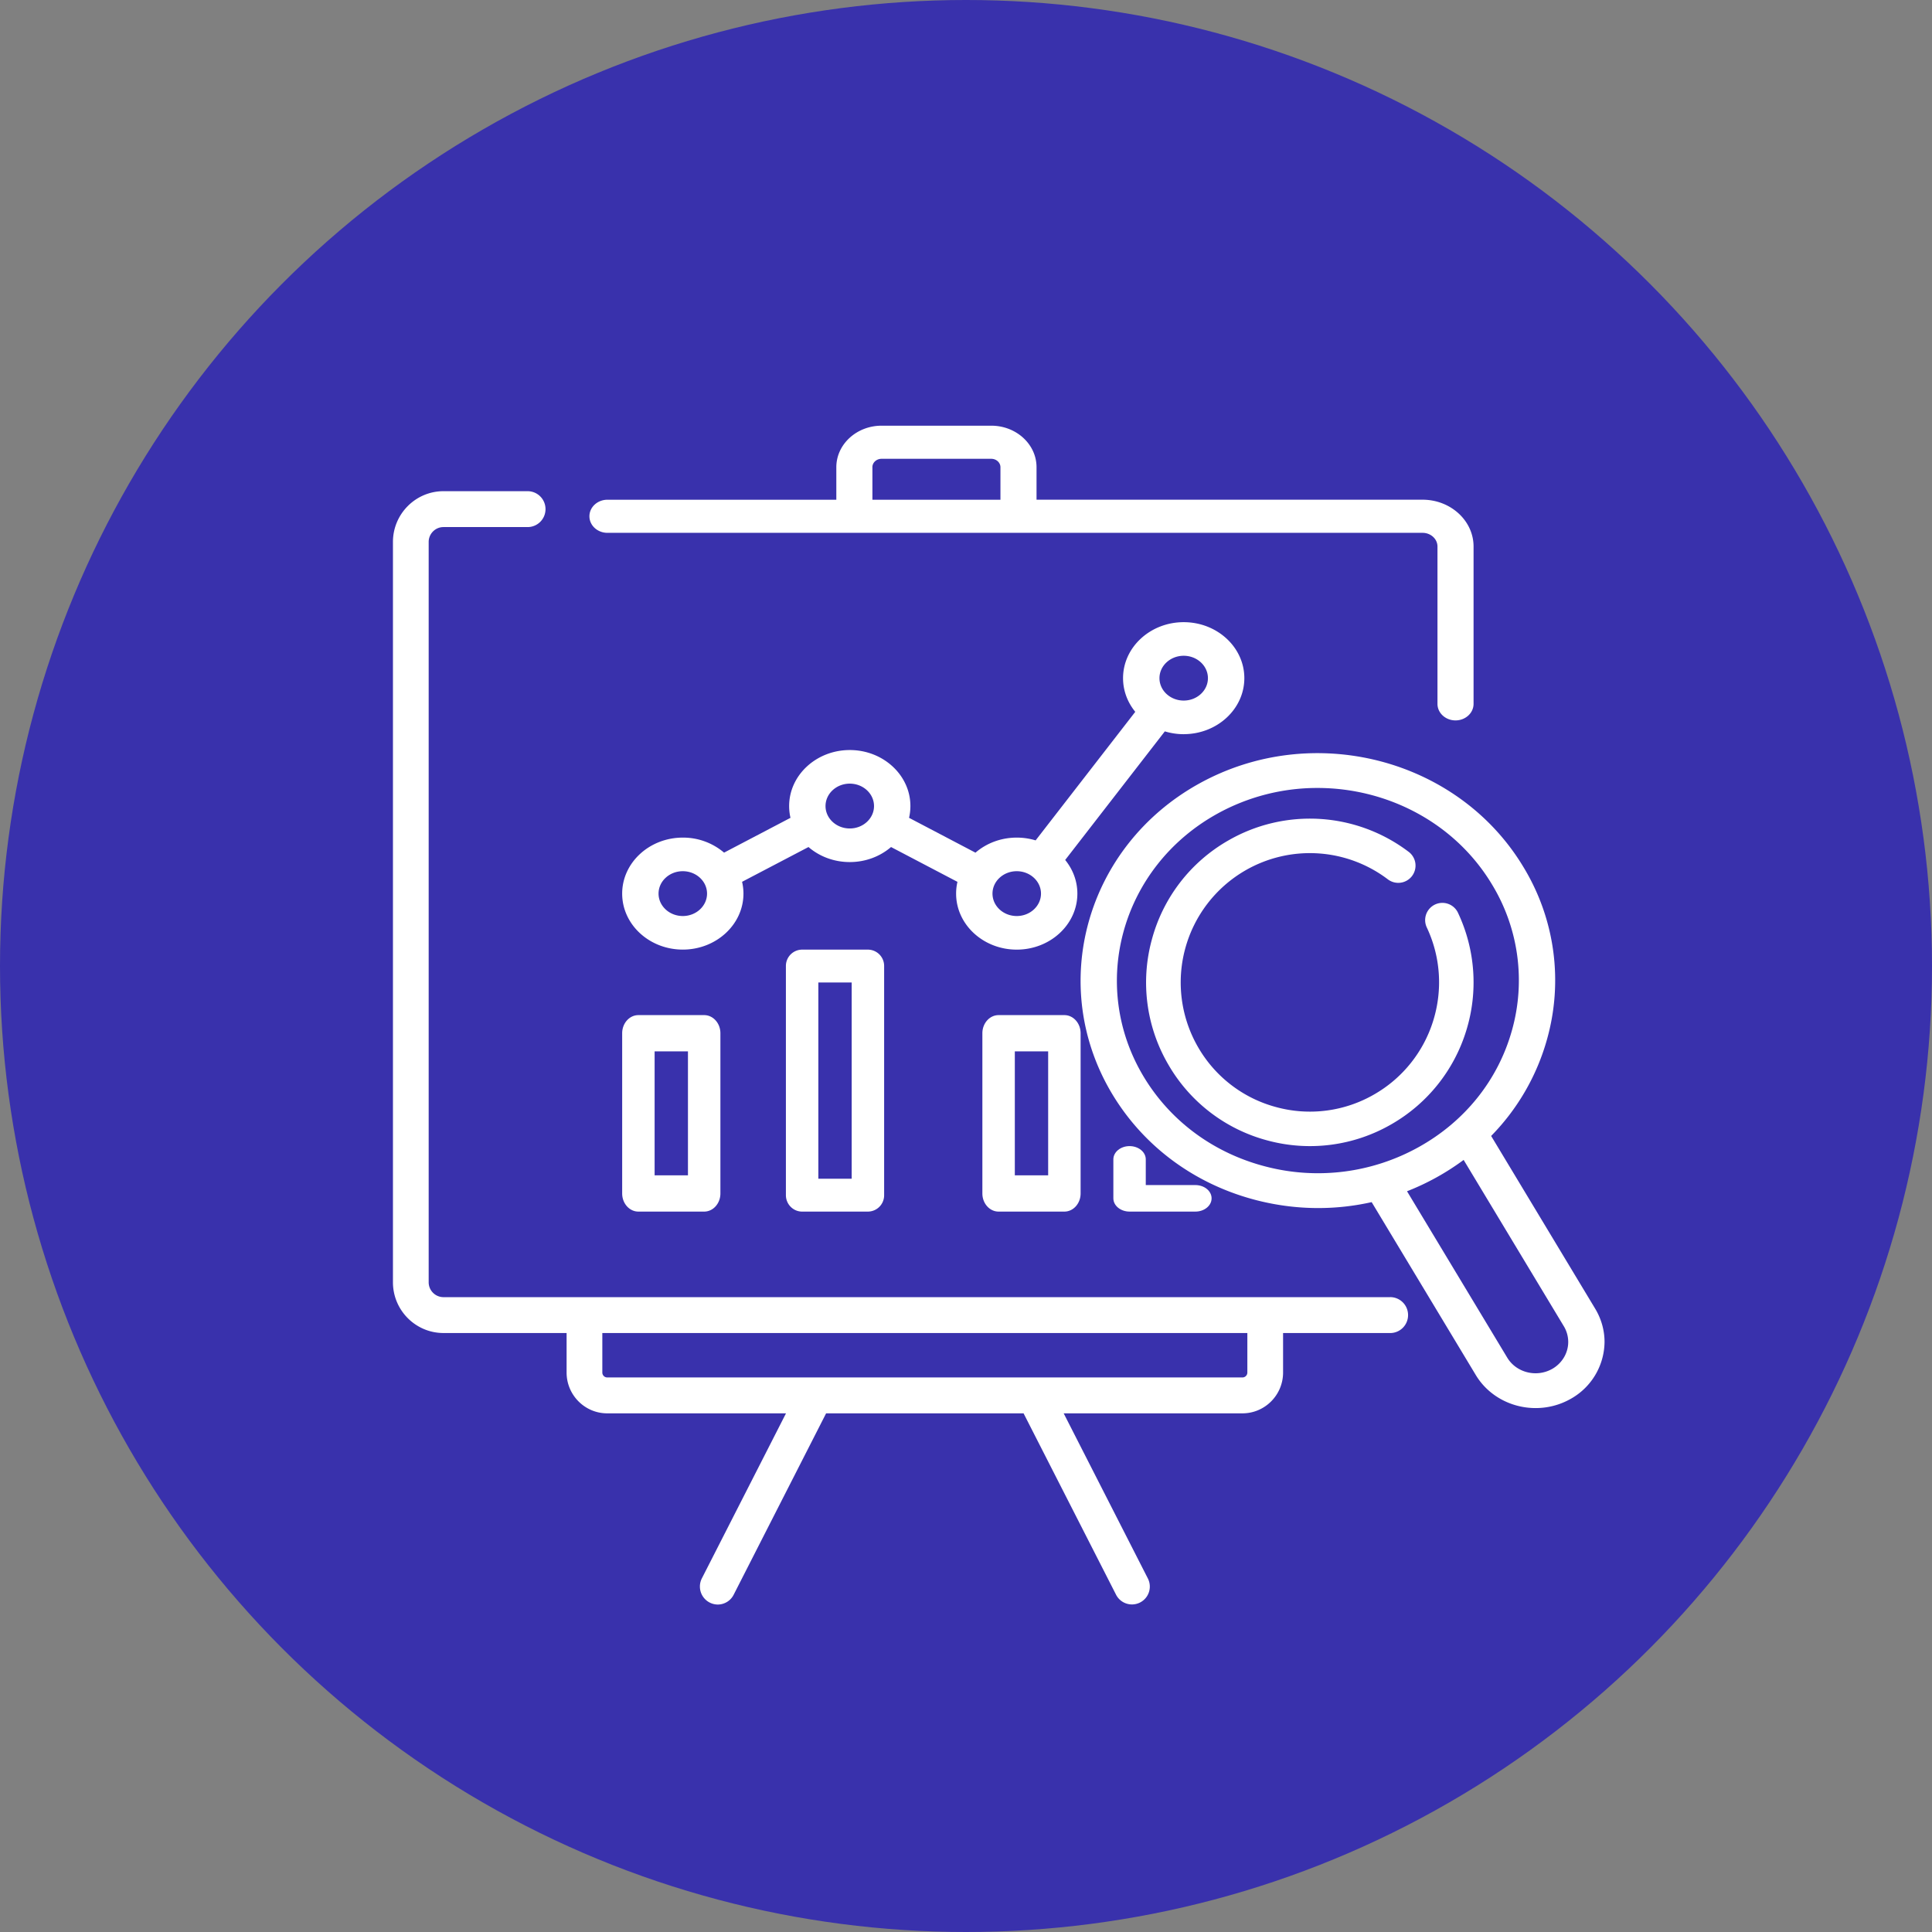
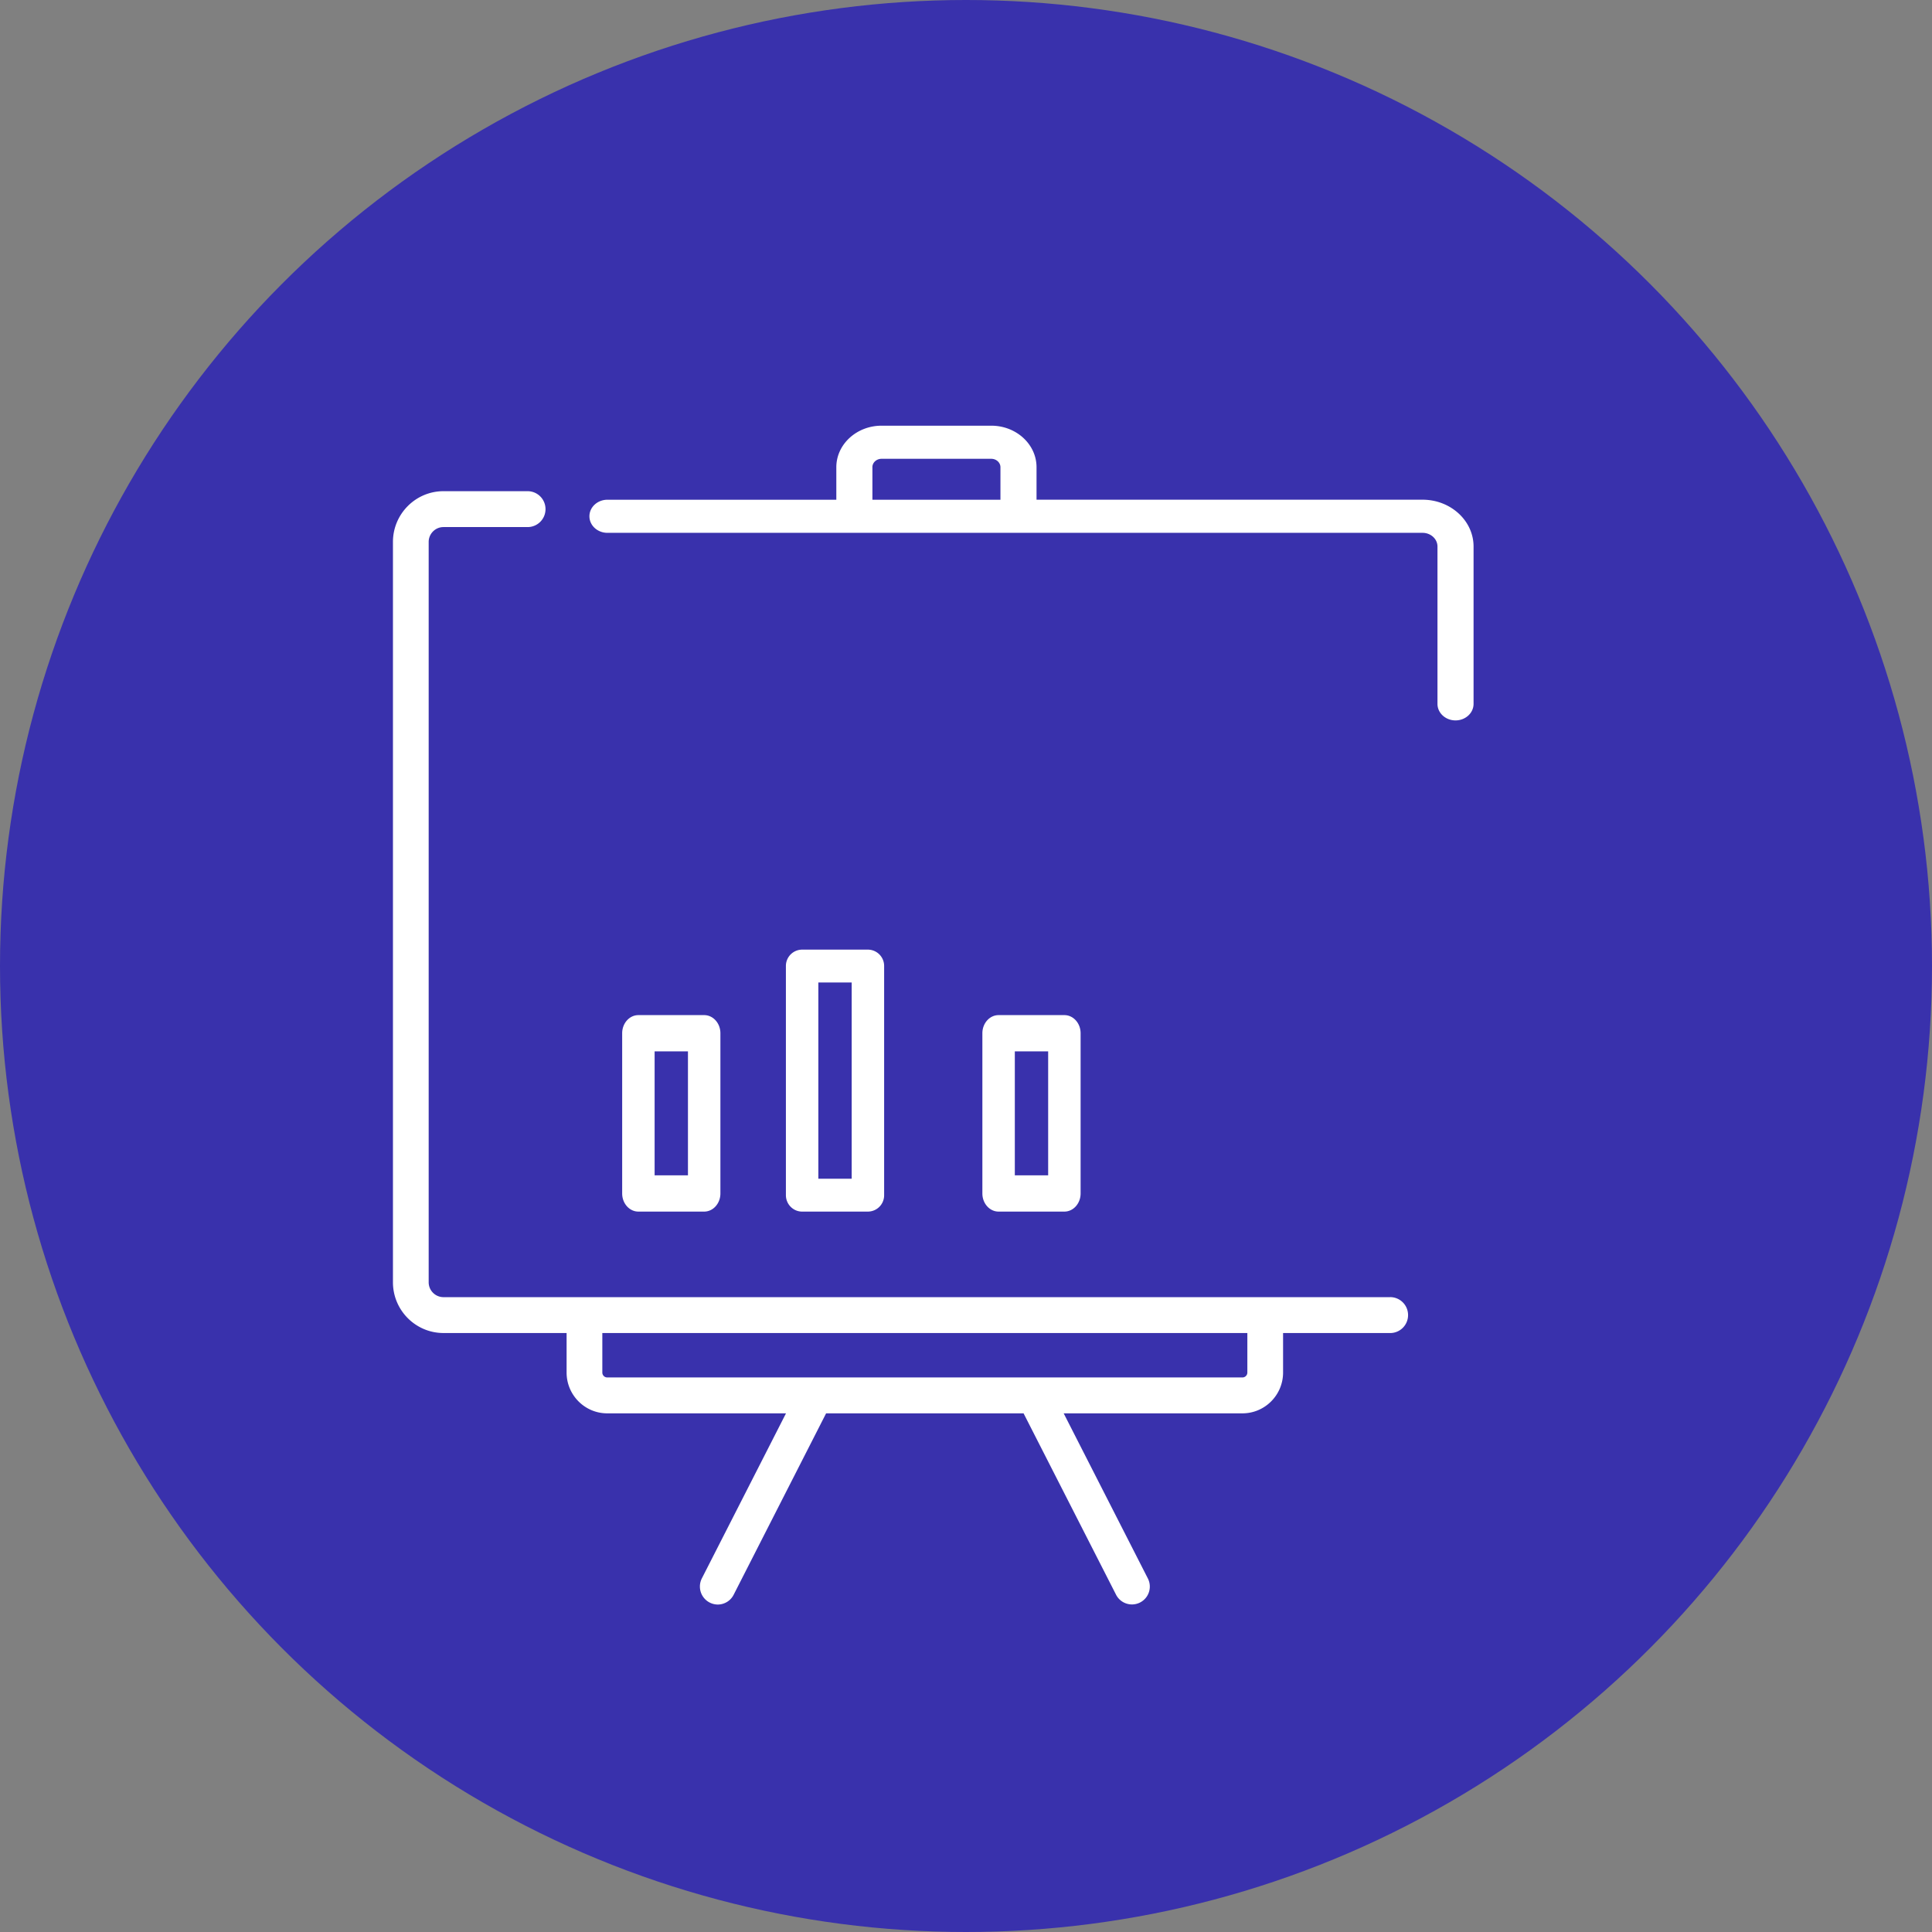
<svg xmlns="http://www.w3.org/2000/svg" width="59" height="59" viewBox="0 0 59 59">
  <rect x="0" y="0" width="59" height="59" fill="#808080" stroke="none" />
  <g fill="none" fill-rule="evenodd">
    <circle cx="29.5" cy="29.5" r="29.5" fill="#3931AC" />
    <g fill="#FFF">
-       <path fill-rule="nonzero" d="M36.148 22.42c1.021 0 1.852-.767 1.852-1.71S37.17 19 36.148 19c-1.02 0-1.852.767-1.852 1.71 0 .386.139.741.373 1.028l-3.043 3.926a1.984 1.984 0 0 0-.577-.085c-.486 0-.93.175-1.26.46l-2.028-1.064c.027-.116.041-.236.041-.36 0-.942-.83-1.71-1.851-1.71s-1.852.768-1.852 1.71c0 .124.014.244.041.36l-2.028 1.063a1.93 1.93 0 0 0-1.26-.459c-1.021 0-1.852.768-1.852 1.71 0 .944.83 1.71 1.852 1.71 1.02 0 1.852-.766 1.852-1.71 0-.123-.015-.243-.042-.36l2.028-1.062c.33.285.774.459 1.26.459.487 0 .93-.174 1.261-.459l2.028 1.063a1.582 1.582 0 0 0-.041.36c0 .943.83 1.71 1.851 1.71 1.022 0 1.852-.767 1.852-1.71 0-.386-.138-.741-.372-1.028l3.043-3.927c.181.055.375.086.576.086zm0-2.394c.409 0 .74.307.74.684 0 .378-.331.684-.74.684-.408 0-.74-.306-.74-.684 0-.377.332-.684.74-.684zm-15.296 7.948c-.409 0-.741-.307-.741-.685 0-.377.332-.684.74-.684.409 0 .741.307.741.684 0 .378-.332.685-.74.685zM25.95 25.3c-.408 0-.74-.307-.74-.684 0-.378.332-.685.74-.685.409 0 .741.307.741.685 0 .377-.332.684-.74.684zm5.1 2.674c-.41 0-.741-.307-.741-.685 0-.377.332-.684.74-.684.409 0 .741.307.741.684 0 .378-.332.685-.74.685z" />
      <path fill-rule="nonzero" d="M42.455 39.613H13.543a.454.454 0 0 1-.452-.455V16.55c0-.25.203-.454.452-.454h2.57a.547.547 0 0 0 .546-.548.547.547 0 0 0-.545-.548h-2.571c-.85 0-1.543.695-1.543 1.55v22.608c0 .855.692 1.55 1.543 1.55h3.76v1.207c0 .687.557 1.246 1.24 1.246h5.46l-2.57 5.041a.55.55 0 0 0 .485.798c.198 0 .39-.109.486-.298l2.824-5.541h6.03l2.825 5.54a.545.545 0 1 0 .97-.499l-2.57-5.041h5.46c.684 0 1.24-.56 1.24-1.246v-1.206h3.272A.547.547 0 0 0 43 40.16a.547.547 0 0 0-.545-.548zm-4.363 2.302a.15.15 0 0 1-.149.15h-19.4a.15.15 0 0 1-.149-.15v-1.206h19.698v1.206zM18.55 16.272h24.893c.25 0 .455.187.455.418v4.805c0 .279.247.505.551.505.304 0 .551-.226.551-.505V16.69c0-.788-.699-1.43-1.558-1.43H31.654v-.992c0-.7-.62-1.268-1.382-1.268h-3.35c-.762 0-1.382.569-1.382 1.268v.993h-6.99c-.303 0-.55.226-.55.505 0 .28.247.506.55.506zm8.091-2.004c0-.142.126-.257.28-.257h3.35c.155 0 .281.115.281.257v.993h-3.91v-.993z" />
      <path fill-rule="nonzero" d="M19.495 31c-.273 0-.495.248-.495.554v4.892c0 .306.222.554.495.554h2.01c.273 0 .495-.248.495-.554v-4.892c0-.306-.222-.554-.495-.554h-2.01zm1.514 4.893h-1.018v-3.786h1.018v3.786zM24.495 29a.498.498 0 0 0-.495.502v6.996c0 .277.222.502.495.502h2.01a.498.498 0 0 0 .495-.502v-6.996a.498.498 0 0 0-.495-.502h-2.01zm1.514 6.997h-1.018v-5.994h1.018v5.994zM30.495 31c-.273 0-.495.248-.495.554v4.892c0 .306.222.554.495.554h2.01c.273 0 .495-.248.495-.554v-4.892c0-.306-.222-.554-.495-.554h-2.01zm1.514 4.893h-1.018v-3.786h1.018v3.786z" />
-       <path d="M34.495 35c-.273 0-.495.181-.495.405v1.19c0 .224.222.405.495.405h2.01c.273 0 .495-.181.495-.405 0-.224-.222-.405-.495-.405H34.99v-.785c0-.224-.222-.405-.496-.405z" />
-       <path fill-rule="nonzero" d="M48.717 39.97l-3.18-5.28a6.836 6.836 0 0 0 1.706-2.95 6.65 6.65 0 0 0-.724-5.269c-1.998-3.316-6.438-4.457-9.898-2.542s-4.65 6.17-2.652 9.487c.968 1.606 2.53 2.755 4.4 3.236.624.16 1.257.24 1.887.24.55 0 1.097-.061 1.632-.181l3.18 5.28c.39.647 1.099 1.01 1.828 1.009.357 0 .719-.087 1.05-.27A2.013 2.013 0 0 0 49 40.98c0-.353-.098-.702-.283-1.01zm-10.061-4.345c-1.584-.407-2.907-1.38-3.727-2.74-1.692-2.81-.684-6.414 2.247-8.036a6.304 6.304 0 0 1 3.058-.786c2.122 0 4.19 1.055 5.325 2.94a5.632 5.632 0 0 1 .613 4.463c-.424 1.517-1.44 2.786-2.86 3.571a6.328 6.328 0 0 1-4.656.588zm8.736 6.184c-.477.264-1.09.107-1.364-.35l-3.06-5.08a7.494 7.494 0 0 0 1.729-.957l3.06 5.08a.928.928 0 0 1 .134.478c0 .341-.191.659-.5.83z" />
-       <path d="M44.774 31.483a4.981 4.981 0 0 0-.25-3.609.526.526 0 0 0-.952.449c.42.891.49 1.903.196 2.848a3.933 3.933 0 0 1-1.795 2.246 3.92 3.92 0 0 1-2.994.394 3.92 3.92 0 0 1-2.395-1.838 3.95 3.95 0 0 1 1.444-5.39 3.94 3.94 0 0 1 4.355.271.526.526 0 1 0 .636-.84 4.991 4.991 0 0 0-5.518-.342 4.965 4.965 0 0 0-2.329 3.034 4.965 4.965 0 0 0 .5 3.793 4.966 4.966 0 0 0 3.035 2.329 4.97 4.97 0 0 0 3.793-.5 4.982 4.982 0 0 0 2.274-2.845z" />
    </g>
  </g>
</svg>